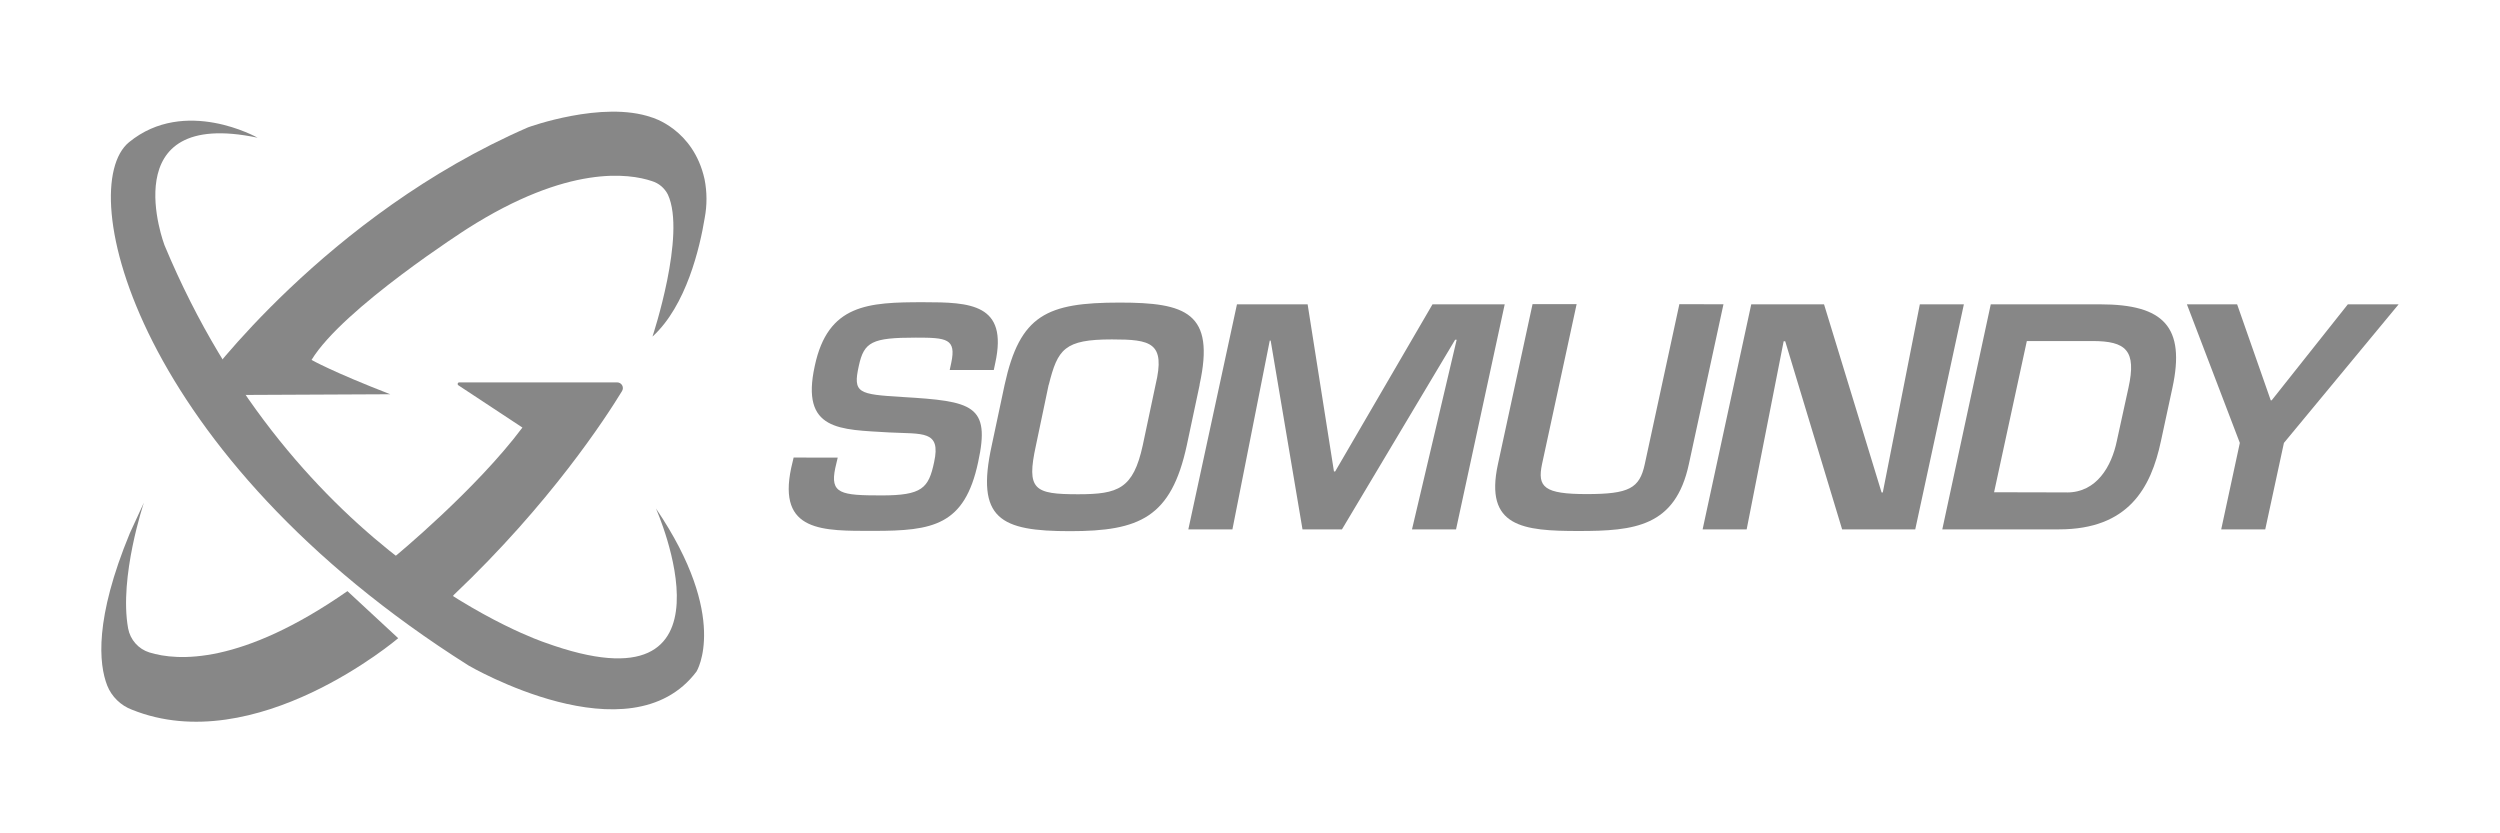
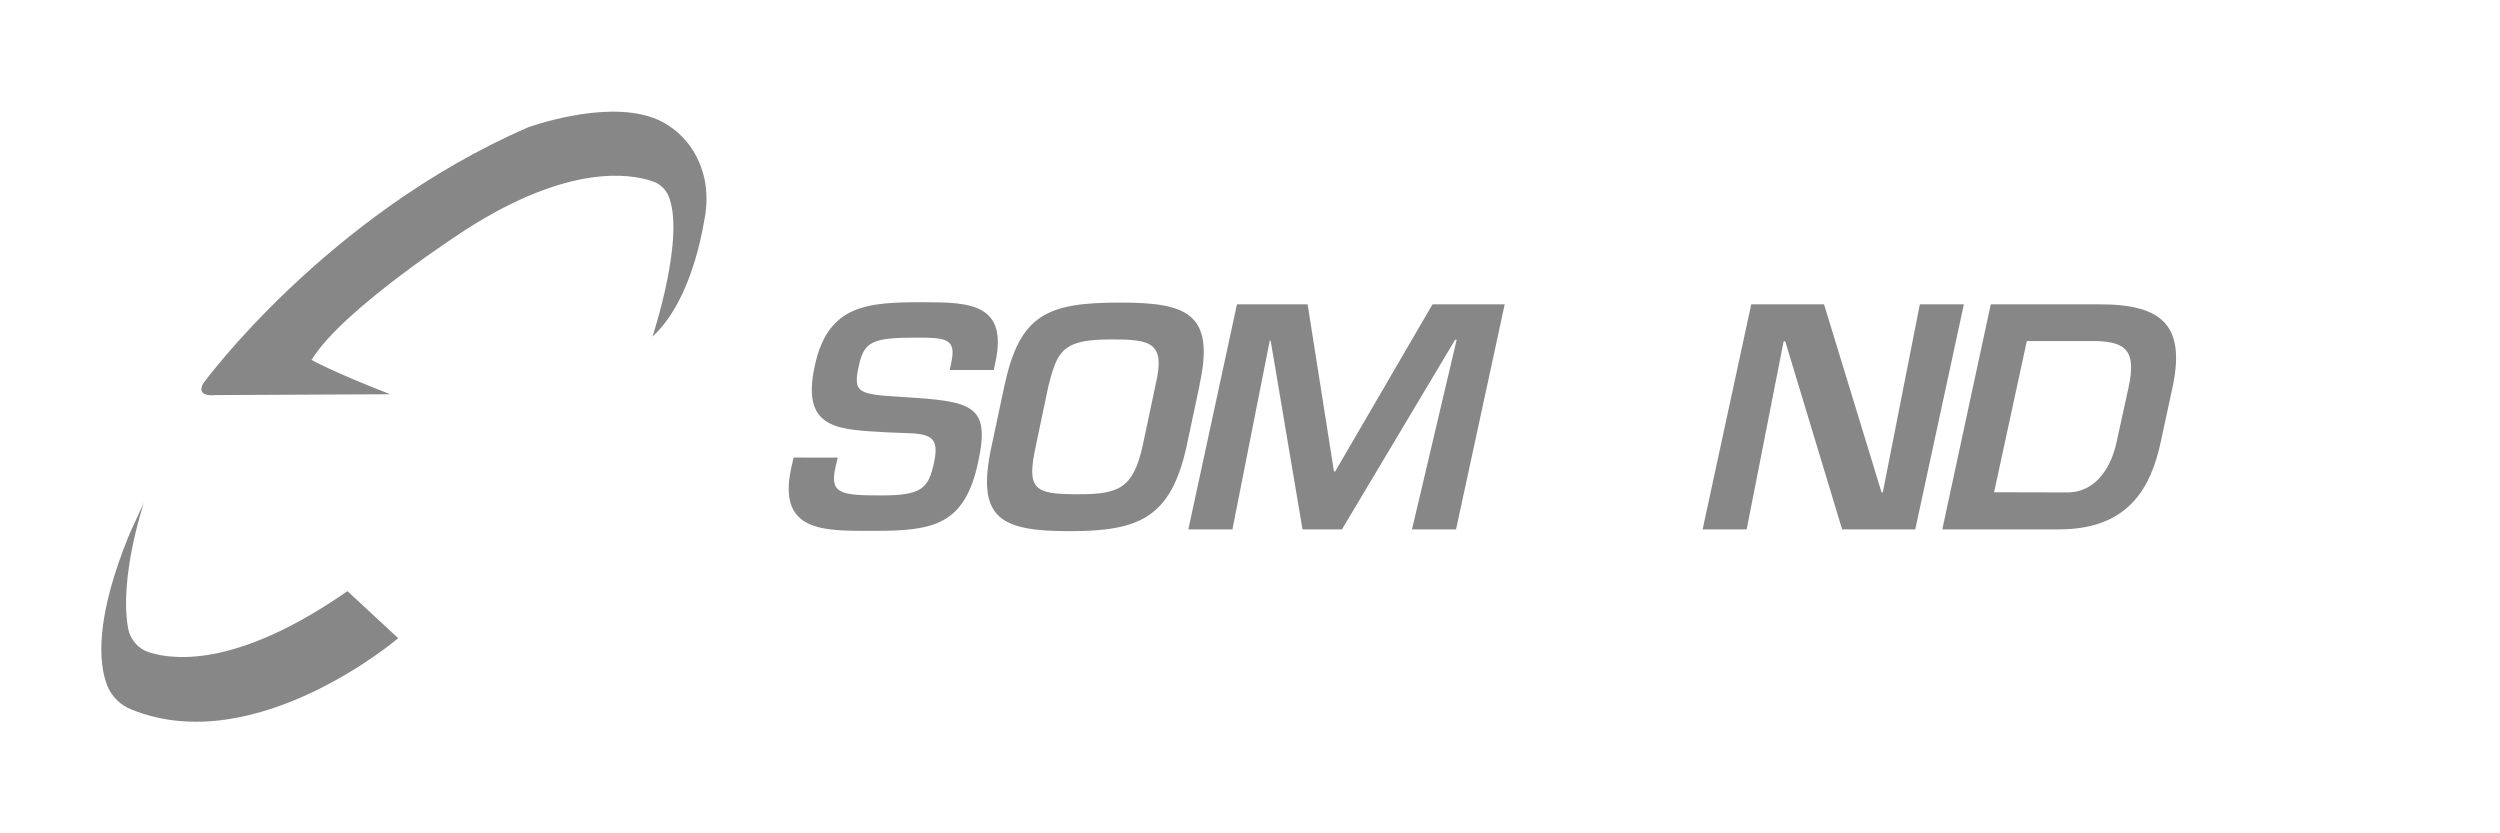
<svg xmlns="http://www.w3.org/2000/svg" id="Capa_2" data-name="Capa 2" viewBox="0 0 600 200">
  <defs>
    <style>      .cls-1 {        fill: #878787;      }    </style>
  </defs>
  <g>
    <path class="cls-1" d="M156.61,80.73s8.12-24.45,3.68-34.04c-.39-.77-.94-1.46-1.6-2.02s-1.44-.97-2.27-1.22c-5.36-1.8-19.99-4.04-44.28,11.44,0,0-29.86,19.11-37.37,31.49,0,0,4.94,2.83,18.89,8.24l-41.96,.2s-4.84,.64-2.93-2.8c0,0,29.43-40.37,77.97-61.46,0,0,17.84-6.52,29.66-2.39,0,0,10.01,2.74,12.69,14.83,.61,3.07,.62,6.23,.04,9.31-1.16,7.07-4.4,21.03-12.51,28.45" />
-     <path class="cls-1" d="M110.21,91.77h37.9c.25,0,.49,.07,.7,.19,.21,.12,.39,.3,.51,.52,.12,.21,.18,.46,.17,.7s-.08,.48-.21,.69c-3.95,6.48-17.3,27.02-40.3,48.84l-1.5,1.72-12.58-10.97s19.32-15.93,30.48-30.85l-15.37-10.14c-.07-.04-.12-.11-.15-.19-.03-.08-.03-.16,0-.24,.02-.08,.07-.15,.14-.2s.15-.08,.23-.07" />
    <path class="cls-1" d="M83.37,141.86l12.2,11.31s-34.22,29.15-63.92,17.15c-1.33-.5-2.54-1.27-3.56-2.27-1.02-.99-1.82-2.18-2.35-3.5-2.04-5.22-3.07-16.02,5.41-36.56l3.39-7.37s-6.02,17.87-3.79,30.2c.25,1.34,.85,2.58,1.76,3.6,.9,1.02,2.06,1.77,3.36,2.17,6.71,2.07,21.97,3.06,47.5-14.71" />
-     <path class="cls-1" d="M157.44,122.07s22.12,49.86-26.69,32.13c0,0-59.75-19.71-91.28-95.37,0,0-12.54-33.1,22.35-25.78,0,0-17.44-9.89-30.85,1.08-13.4,10.97,1.48,75.07,81.51,125.61,0,0,38.72,22.63,54.68,1.43,0,0,8.05-12.9-9.71-39.1" />
  </g>
  <g>
    <path class="cls-1" d="M287.92,92.34l-3.09,14.54c-3.74,17.3-11.3,20.6-28.01,20.6s-22.69-2.88-18.8-20.6l3.09-14.54c3.67-16.78,10.13-19.72,27.61-19.72,15.86,0,22.99,2.37,19.17,19.72h.03Zm-36.24,0l-3.05,14.54c-2.35,10.71-.44,11.74,10.13,11.74,9.61,0,13.22-1.29,15.5-11.74l3.08-14.54c2.42-10.15-1.1-10.88-10.5-10.88-11.38,0-12.99,2.31-15.13,10.88" />
    <path class="cls-1" d="M322.07,127.05h-9.47l-7.64-45.3h-.22l-8.96,45.3h-10.58l11.67-54.01h16.96l6.32,40.11h.29l23.36-40.11h17.33l-11.68,54.01h-10.57l10.72-45.51h-.37l-27.16,45.51Z" />
-     <path class="cls-1" d="M413.63,73.04l-8.3,38.34c-3.23,15.05-13.07,16.06-26.43,16.06s-22.69-.94-19.39-16.06l8.3-38.38h10.58l-8.3,38.38c-1.17,5.54,.51,7.2,10.71,7.2s12.7-1.37,13.95-7.2l8.3-38.38,10.59,.03Z" />
    <path class="cls-1" d="M460.76,73.04h10.57l-11.67,54.01h-17.55l-13.66-45.15h-.37l-8.88,45.15h-10.57l11.67-54.01h17.47l13.81,45.15h.29l8.89-45.15Z" />
    <path class="cls-1" d="M477.78,73.04h26.29c15.21,0,20.49,5.4,17.3,20.09l-2.75,12.75c-2.39,11.23-7.79,21.17-24.46,21.17h-28.01l11.63-54Zm18.29,45.15c7.13,0,10.71-6.27,11.97-12.36l2.79-12.75c1.98-9-.59-11.23-8.67-11.23h-15.72l-7.86,36.29,17.48,.04Z" />
    <path class="cls-1" d="M201.05,109.84l-.58,2.47c-1.32,6.2,1.33,6.59,11.09,6.59s11.31-1.73,12.63-7.99c1.69-7.71-2.72-6.7-10.88-7.13-11.67-.72-21.22-.28-17.76-15.98,3.16-14.83,12.84-15.27,26.07-15.27,11.24,0,20.34,.36,17.25,14.55l-.36,1.72h-10.58l.37-1.72c1.24-5.83-1.1-6.05-8.52-6.05-10.5,0-12.41,1.01-13.66,6.76-1.47,6.59-.14,6.84,10.5,7.49,16.74,1.01,21.15,1.87,18.13,15.65-3.23,15.19-10.87,16.48-25.04,16.48-12.19,0-23.13,.36-19.82-15.13l.58-2.47,10.58,.02Z" />
-     <path class="cls-1" d="M548.14,106.3l-4.48,20.75h-10.57l4.47-20.75-12.7-33.26h12.05l8.07,23.04h.22l18.28-23.04h12.19l-27.53,33.26Z" />
  </g>
</svg>